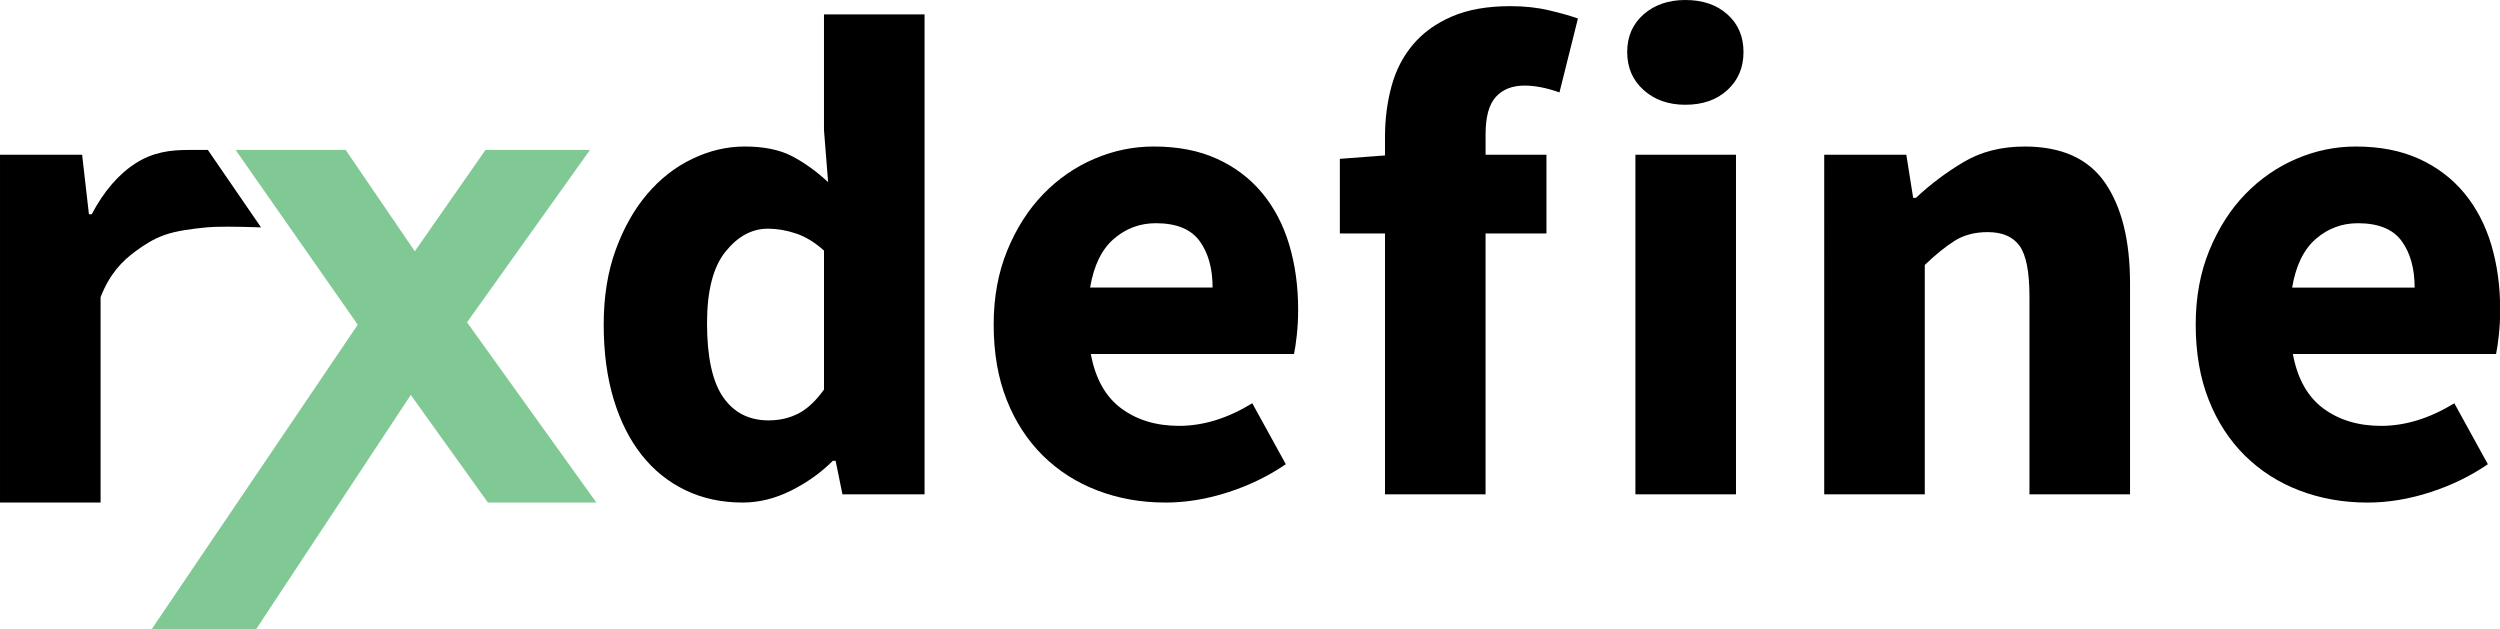
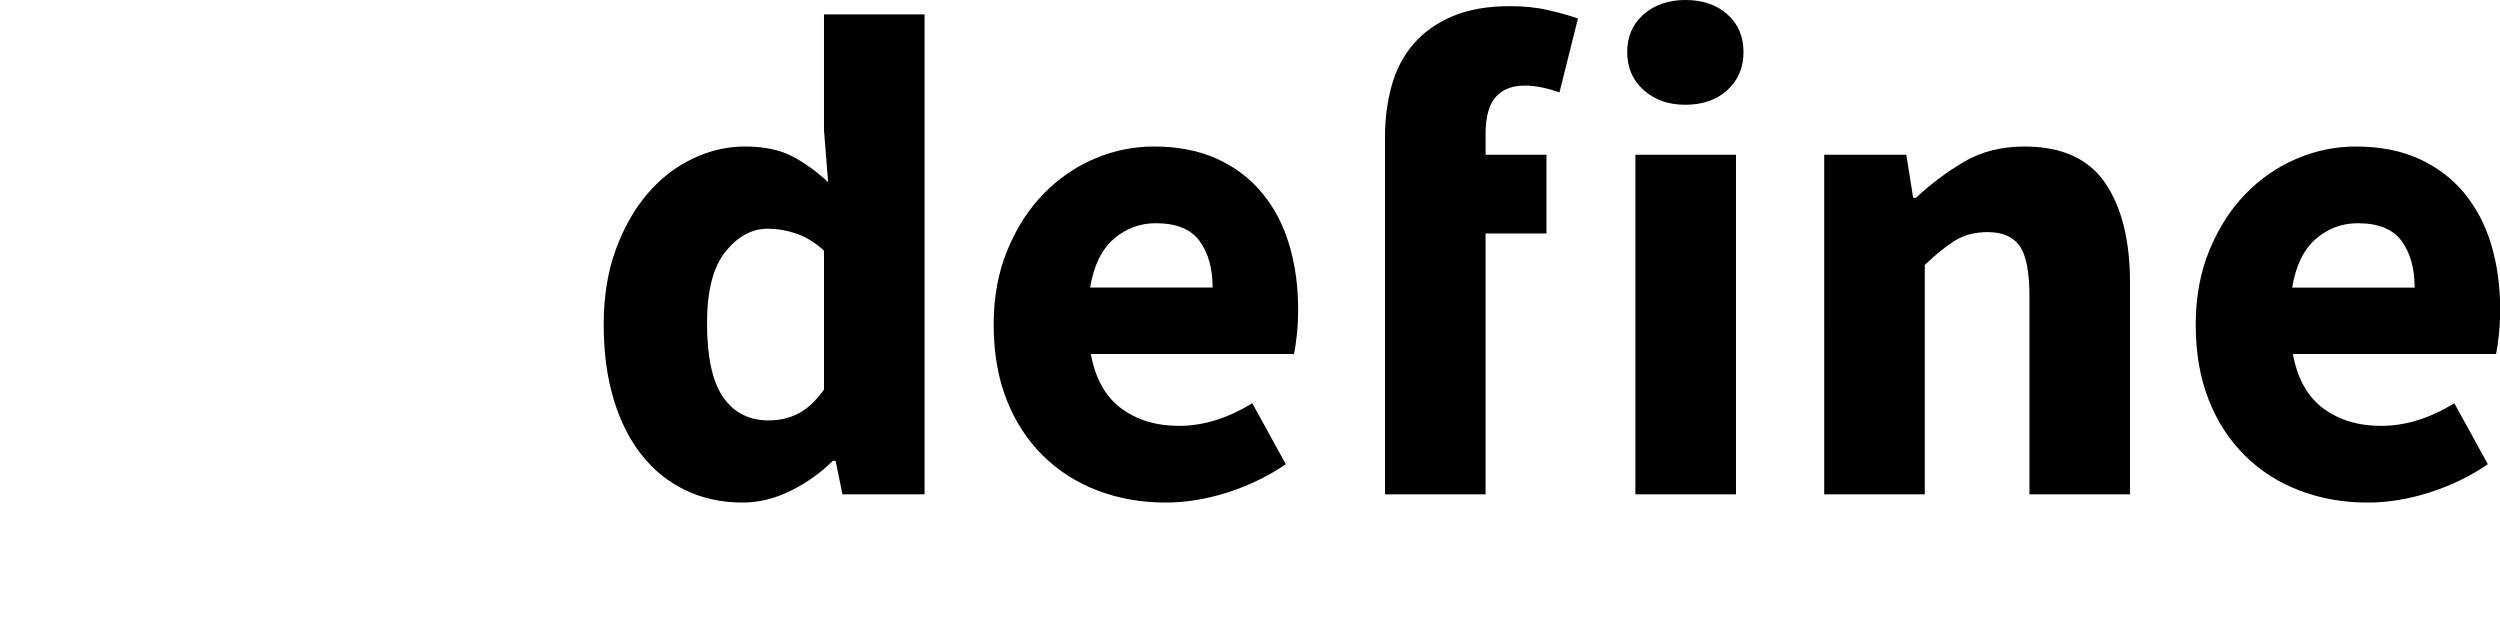
<svg xmlns="http://www.w3.org/2000/svg" xmlns:ns1="http://sodipodi.sourceforge.net/DTD/sodipodi-0.dtd" xmlns:ns2="http://www.inkscape.org/namespaces/inkscape" width="1000" height="251.668" viewBox="0 0 1000 251.668" version="1.1" id="svg16" ns1:docname="1463C035-F74A-4817-AC9B-BD05686B97D8.svg" ns2:version="0.92.4 (5da689c313, 2019-01-14)">
  <defs id="defs20" />
  <ns1:namedview pagecolor="#ffffff" bordercolor="#111111" borderopacity="1" objecttolerance="10" gridtolerance="10" guidetolerance="10" ns2:pageopacity="0" ns2:pageshadow="2" ns2:window-width="1920" ns2:window-height="1017" id="namedview18" showgrid="false" fit-margin-top="0" fit-margin-left="0" fit-margin-right="0" fit-margin-bottom="0" ns2:zoom="0.77500776" ns2:cx="387.71399" ns2:cy="104.84855" ns2:window-x="1912" ns2:window-y="-8" ns2:window-maximized="1" ns2:current-layer="svg16" />
  <title id="title2">1463C035-F74A-4817-AC9B-BD05686B97D8</title>
  <desc id="desc4">Created with sketchtool.</desc>
  <g id="New" transform="matrix(6.693,0,0,6.693,-4.455,0)" style="fill:none;fill-rule:evenodd;stroke:none;stroke-width:1">
    <g id="Landing" transform="translate(-608,-26)">
      <g id="Header">
        <g id="Logo" transform="translate(608,26)">
          <g id="logo_rxdefine-black-(1)" style="fill-rule:nonzero">
-             <path d="m 45.045,30.034 c -1.254,0 -2.392,-0.246 -3.414,-0.737 -1.022,-0.491 -1.894,-1.193 -2.617,-2.107 -0.722,-0.914 -1.281,-2.025 -1.676,-3.335 -0.395,-1.309 -0.593,-2.796 -0.593,-4.46 0,-1.664 0.239,-3.151 0.716,-4.46 0.477,-1.309 1.104,-2.421 1.881,-3.335 0.777,-0.914 1.676,-1.616 2.699,-2.107 1.022,-0.491 2.065,-0.737 3.128,-0.737 1.145,0 2.085,0.191 2.821,0.573 0.736,0.382 1.458,0.9 2.167,1.555 L 49.91,7.775 V 0.859 H 55.921 V 29.543 h -4.907 l -0.409,-2.005 h -0.164 c -0.709,0.709 -1.54,1.303 -2.494,1.78 -0.954,0.477 -1.922,0.716 -2.903,0.716 z m 1.554,-4.91 c 0.654,0 1.247,-0.136 1.779,-0.409 0.532,-0.273 1.043,-0.75 1.533,-1.432 v -8.307 c -0.545,-0.491 -1.104,-0.832 -1.676,-1.023 -0.572,-0.191 -1.131,-0.286 -1.676,-0.286 -0.954,0 -1.799,0.457 -2.535,1.371 -0.736,0.914 -1.104,2.339 -1.104,4.276 0,2.019 0.32,3.492 0.961,4.419 0.641,0.927 1.547,1.391 2.719,1.391 z m 23.715,4.91 c -1.445,0 -2.794,-0.239 -4.048,-0.716 -1.254,-0.477 -2.344,-1.173 -3.271,-2.087 -0.927,-0.914 -1.649,-2.025 -2.167,-3.335 -0.518,-1.309 -0.777,-2.81 -0.777,-4.501 0,-1.637 0.273,-3.117 0.818,-4.44 0.545,-1.323 1.261,-2.441 2.147,-3.355 0.886,-0.914 1.901,-1.616 3.046,-2.107 1.145,-0.491 2.331,-0.737 3.557,-0.737 1.445,0 2.705,0.246 3.782,0.737 1.077,0.491 1.976,1.173 2.699,2.046 0.722,0.873 1.261,1.903 1.615,3.089 0.354,1.187 0.532,2.476 0.532,3.867 0,0.546 -0.027,1.064 -0.082,1.555 -0.055,0.491 -0.109,0.859 -0.164,1.105 H 65.857 c 0.273,1.473 0.879,2.557 1.82,3.253 0.94,0.696 2.092,1.043 3.455,1.043 1.445,0 2.903,-0.45 4.375,-1.35 l 2.004,3.642 c -1.036,0.709 -2.188,1.268 -3.455,1.678 -1.268,0.409 -2.515,0.614 -3.741,0.614 z M 65.816,17.186 h 7.319 c 0,-1.146 -0.259,-2.073 -0.777,-2.782 -0.518,-0.709 -1.39,-1.064 -2.617,-1.064 -0.954,0 -1.792,0.314 -2.515,0.941 -0.722,0.627 -1.193,1.596 -1.411,2.905 z M 83.439,29.543 V 13.953 H 80.74 V 9.493 L 83.439,9.289 V 8.184 c 0,-1.064 0.129,-2.073 0.388,-3.028 0.259,-0.955 0.688,-1.787 1.288,-2.496 0.6,-0.709 1.377,-1.268 2.331,-1.678 0.954,-0.409 2.113,-0.614 3.475,-0.614 0.845,0 1.615,0.082 2.31,0.246 0.695,0.164 1.274,0.327 1.738,0.491 l -1.104,4.419 c -0.763,-0.273 -1.458,-0.409 -2.085,-0.409 -0.736,0 -1.308,0.225 -1.717,0.675 -0.409,0.45 -0.613,1.193 -0.613,2.23 V 9.248 H 93.088 v 4.706 h -3.639 v 15.59 z m 14.965,0 V 9.248 h 6.011 V 29.543 Z M 101.388,6.261 c -1.009,0 -1.84,-0.293 -2.494,-0.88 C 98.24,4.794 97.913,4.037 97.913,3.11 c 0,-0.927 0.327,-1.678 0.981,-2.251 C 99.549,0.286 100.38,0 101.388,0 c 1.036,0 1.874,0.286 2.515,0.859 0.641,0.573 0.961,1.323 0.961,2.251 0,0.927 -0.32,1.684 -0.961,2.271 -0.641,0.587 -1.479,0.88 -2.515,0.88 z m 8.3,23.283 V 9.248 h 4.907 l 0.409,2.578 h 0.164 c 0.872,-0.818 1.826,-1.534 2.862,-2.148 1.036,-0.614 2.249,-0.921 3.639,-0.921 2.208,0 3.809,0.723 4.804,2.169 0.995,1.446 1.492,3.451 1.492,6.015 v 12.603 h -6.011 V 17.718 c 0,-1.473 -0.198,-2.482 -0.593,-3.028 -0.395,-0.546 -1.029,-0.818 -1.901,-0.818 -0.763,0 -1.417,0.17 -1.963,0.511 -0.545,0.341 -1.145,0.825 -1.799,1.453 v 13.708 z m 32.465,0.491 c -1.445,0 -2.794,-0.239 -4.048,-0.716 -1.254,-0.477 -2.344,-1.173 -3.271,-2.087 -0.927,-0.914 -1.649,-2.025 -2.167,-3.335 -0.518,-1.309 -0.777,-2.81 -0.777,-4.501 0,-1.637 0.273,-3.117 0.818,-4.44 0.545,-1.323 1.261,-2.441 2.147,-3.355 0.886,-0.914 1.901,-1.616 3.046,-2.107 1.145,-0.491 2.331,-0.737 3.557,-0.737 1.445,0 2.705,0.246 3.782,0.737 1.077,0.491 1.976,1.173 2.699,2.046 0.722,0.873 1.261,1.903 1.615,3.089 0.354,1.187 0.532,2.476 0.532,3.867 0,0.546 -0.027,1.064 -0.082,1.555 -0.054,0.491 -0.109,0.859 -0.164,1.105 h -12.144 c 0.273,1.473 0.879,2.557 1.82,3.253 0.94,0.696 2.092,1.043 3.455,1.043 1.445,0 2.903,-0.45 4.375,-1.35 l 2.004,3.642 c -1.036,0.709 -2.188,1.268 -3.455,1.678 -1.268,0.409 -2.515,0.614 -3.741,0.614 z m -4.498,-12.848 h 7.319 c 0,-1.146 -0.259,-2.073 -0.777,-2.782 -0.518,-0.709 -1.39,-1.064 -2.617,-1.064 -0.954,0 -1.792,0.314 -2.515,0.941 -0.722,0.627 -1.193,1.596 -1.411,2.905 z" id="redefine" ns2:connector-curvature="0" style="fill:#000000" />
+             <path d="m 45.045,30.034 c -1.254,0 -2.392,-0.246 -3.414,-0.737 -1.022,-0.491 -1.894,-1.193 -2.617,-2.107 -0.722,-0.914 -1.281,-2.025 -1.676,-3.335 -0.395,-1.309 -0.593,-2.796 -0.593,-4.46 0,-1.664 0.239,-3.151 0.716,-4.46 0.477,-1.309 1.104,-2.421 1.881,-3.335 0.777,-0.914 1.676,-1.616 2.699,-2.107 1.022,-0.491 2.065,-0.737 3.128,-0.737 1.145,0 2.085,0.191 2.821,0.573 0.736,0.382 1.458,0.9 2.167,1.555 L 49.91,7.775 V 0.859 H 55.921 V 29.543 h -4.907 l -0.409,-2.005 h -0.164 c -0.709,0.709 -1.54,1.303 -2.494,1.78 -0.954,0.477 -1.922,0.716 -2.903,0.716 z m 1.554,-4.91 c 0.654,0 1.247,-0.136 1.779,-0.409 0.532,-0.273 1.043,-0.75 1.533,-1.432 v -8.307 c -0.545,-0.491 -1.104,-0.832 -1.676,-1.023 -0.572,-0.191 -1.131,-0.286 -1.676,-0.286 -0.954,0 -1.799,0.457 -2.535,1.371 -0.736,0.914 -1.104,2.339 -1.104,4.276 0,2.019 0.32,3.492 0.961,4.419 0.641,0.927 1.547,1.391 2.719,1.391 z m 23.715,4.91 c -1.445,0 -2.794,-0.239 -4.048,-0.716 -1.254,-0.477 -2.344,-1.173 -3.271,-2.087 -0.927,-0.914 -1.649,-2.025 -2.167,-3.335 -0.518,-1.309 -0.777,-2.81 -0.777,-4.501 0,-1.637 0.273,-3.117 0.818,-4.44 0.545,-1.323 1.261,-2.441 2.147,-3.355 0.886,-0.914 1.901,-1.616 3.046,-2.107 1.145,-0.491 2.331,-0.737 3.557,-0.737 1.445,0 2.705,0.246 3.782,0.737 1.077,0.491 1.976,1.173 2.699,2.046 0.722,0.873 1.261,1.903 1.615,3.089 0.354,1.187 0.532,2.476 0.532,3.867 0,0.546 -0.027,1.064 -0.082,1.555 -0.055,0.491 -0.109,0.859 -0.164,1.105 H 65.857 c 0.273,1.473 0.879,2.557 1.82,3.253 0.94,0.696 2.092,1.043 3.455,1.043 1.445,0 2.903,-0.45 4.375,-1.35 l 2.004,3.642 c -1.036,0.709 -2.188,1.268 -3.455,1.678 -1.268,0.409 -2.515,0.614 -3.741,0.614 z M 65.816,17.186 h 7.319 c 0,-1.146 -0.259,-2.073 -0.777,-2.782 -0.518,-0.709 -1.39,-1.064 -2.617,-1.064 -0.954,0 -1.792,0.314 -2.515,0.941 -0.722,0.627 -1.193,1.596 -1.411,2.905 z M 83.439,29.543 V 13.953 V 9.493 L 83.439,9.289 V 8.184 c 0,-1.064 0.129,-2.073 0.388,-3.028 0.259,-0.955 0.688,-1.787 1.288,-2.496 0.6,-0.709 1.377,-1.268 2.331,-1.678 0.954,-0.409 2.113,-0.614 3.475,-0.614 0.845,0 1.615,0.082 2.31,0.246 0.695,0.164 1.274,0.327 1.738,0.491 l -1.104,4.419 c -0.763,-0.273 -1.458,-0.409 -2.085,-0.409 -0.736,0 -1.308,0.225 -1.717,0.675 -0.409,0.45 -0.613,1.193 -0.613,2.23 V 9.248 H 93.088 v 4.706 h -3.639 v 15.59 z m 14.965,0 V 9.248 h 6.011 V 29.543 Z M 101.388,6.261 c -1.009,0 -1.84,-0.293 -2.494,-0.88 C 98.24,4.794 97.913,4.037 97.913,3.11 c 0,-0.927 0.327,-1.678 0.981,-2.251 C 99.549,0.286 100.38,0 101.388,0 c 1.036,0 1.874,0.286 2.515,0.859 0.641,0.573 0.961,1.323 0.961,2.251 0,0.927 -0.32,1.684 -0.961,2.271 -0.641,0.587 -1.479,0.88 -2.515,0.88 z m 8.3,23.283 V 9.248 h 4.907 l 0.409,2.578 h 0.164 c 0.872,-0.818 1.826,-1.534 2.862,-2.148 1.036,-0.614 2.249,-0.921 3.639,-0.921 2.208,0 3.809,0.723 4.804,2.169 0.995,1.446 1.492,3.451 1.492,6.015 v 12.603 h -6.011 V 17.718 c 0,-1.473 -0.198,-2.482 -0.593,-3.028 -0.395,-0.546 -1.029,-0.818 -1.901,-0.818 -0.763,0 -1.417,0.17 -1.963,0.511 -0.545,0.341 -1.145,0.825 -1.799,1.453 v 13.708 z m 32.465,0.491 c -1.445,0 -2.794,-0.239 -4.048,-0.716 -1.254,-0.477 -2.344,-1.173 -3.271,-2.087 -0.927,-0.914 -1.649,-2.025 -2.167,-3.335 -0.518,-1.309 -0.777,-2.81 -0.777,-4.501 0,-1.637 0.273,-3.117 0.818,-4.44 0.545,-1.323 1.261,-2.441 2.147,-3.355 0.886,-0.914 1.901,-1.616 3.046,-2.107 1.145,-0.491 2.331,-0.737 3.557,-0.737 1.445,0 2.705,0.246 3.782,0.737 1.077,0.491 1.976,1.173 2.699,2.046 0.722,0.873 1.261,1.903 1.615,3.089 0.354,1.187 0.532,2.476 0.532,3.867 0,0.546 -0.027,1.064 -0.082,1.555 -0.054,0.491 -0.109,0.859 -0.164,1.105 h -12.144 c 0.273,1.473 0.879,2.557 1.82,3.253 0.94,0.696 2.092,1.043 3.455,1.043 1.445,0 2.903,-0.45 4.375,-1.35 l 2.004,3.642 c -1.036,0.709 -2.188,1.268 -3.455,1.678 -1.268,0.409 -2.515,0.614 -3.741,0.614 z m -4.498,-12.848 h 7.319 c 0,-1.146 -0.259,-2.073 -0.777,-2.782 -0.518,-0.709 -1.39,-1.064 -2.617,-1.064 -0.954,0 -1.792,0.314 -2.515,0.941 -0.722,0.627 -1.193,1.596 -1.411,2.905 z" id="redefine" ns2:connector-curvature="0" style="fill:#000000" />
            <g id="Group" transform="translate(0.666,8.961)">
-               <path d="M 0,21.073 V 0.286 H 4.907 L 5.315,3.846 H 5.479 C 6.215,2.455 7.101,1.432 8.137,0.777 9.173,0.123 10.208,0.001 11.244,0.001 11.478,0.001 11.87,7.9597025e-4 12.422,0 l 3.178,4.628 c -1.608,-0.056 -2.695,-0.056 -3.26,0 -0.848,0.084 -1.79,0.2 -2.498,0.451 C 9.134,5.33 8.577,5.703 8.099,6.056 7.287,6.654 6.556,7.406 6.011,8.797 V 21.073 Z" id="r" ns2:connector-curvature="0" style="fill:#000000" />
-               <polygon id="x" points="35.641,21.073 29.159,21.073 28.683,20.408 24.549,14.642 15.307,28.643 9.064,28.643 21.38,10.445 14.08,2.5490721e-12 20.659,2.5490721e-12 24.789,6.057 29.015,2.5490721e-12 35.258,2.5490721e-12 27.911,10.302 35.143,20.379 " style="fill:#80c894" />
-             </g>
+               </g>
          </g>
          <g id="Group-4" transform="translate(26.482,3.069)" />
        </g>
      </g>
    </g>
  </g>
</svg>